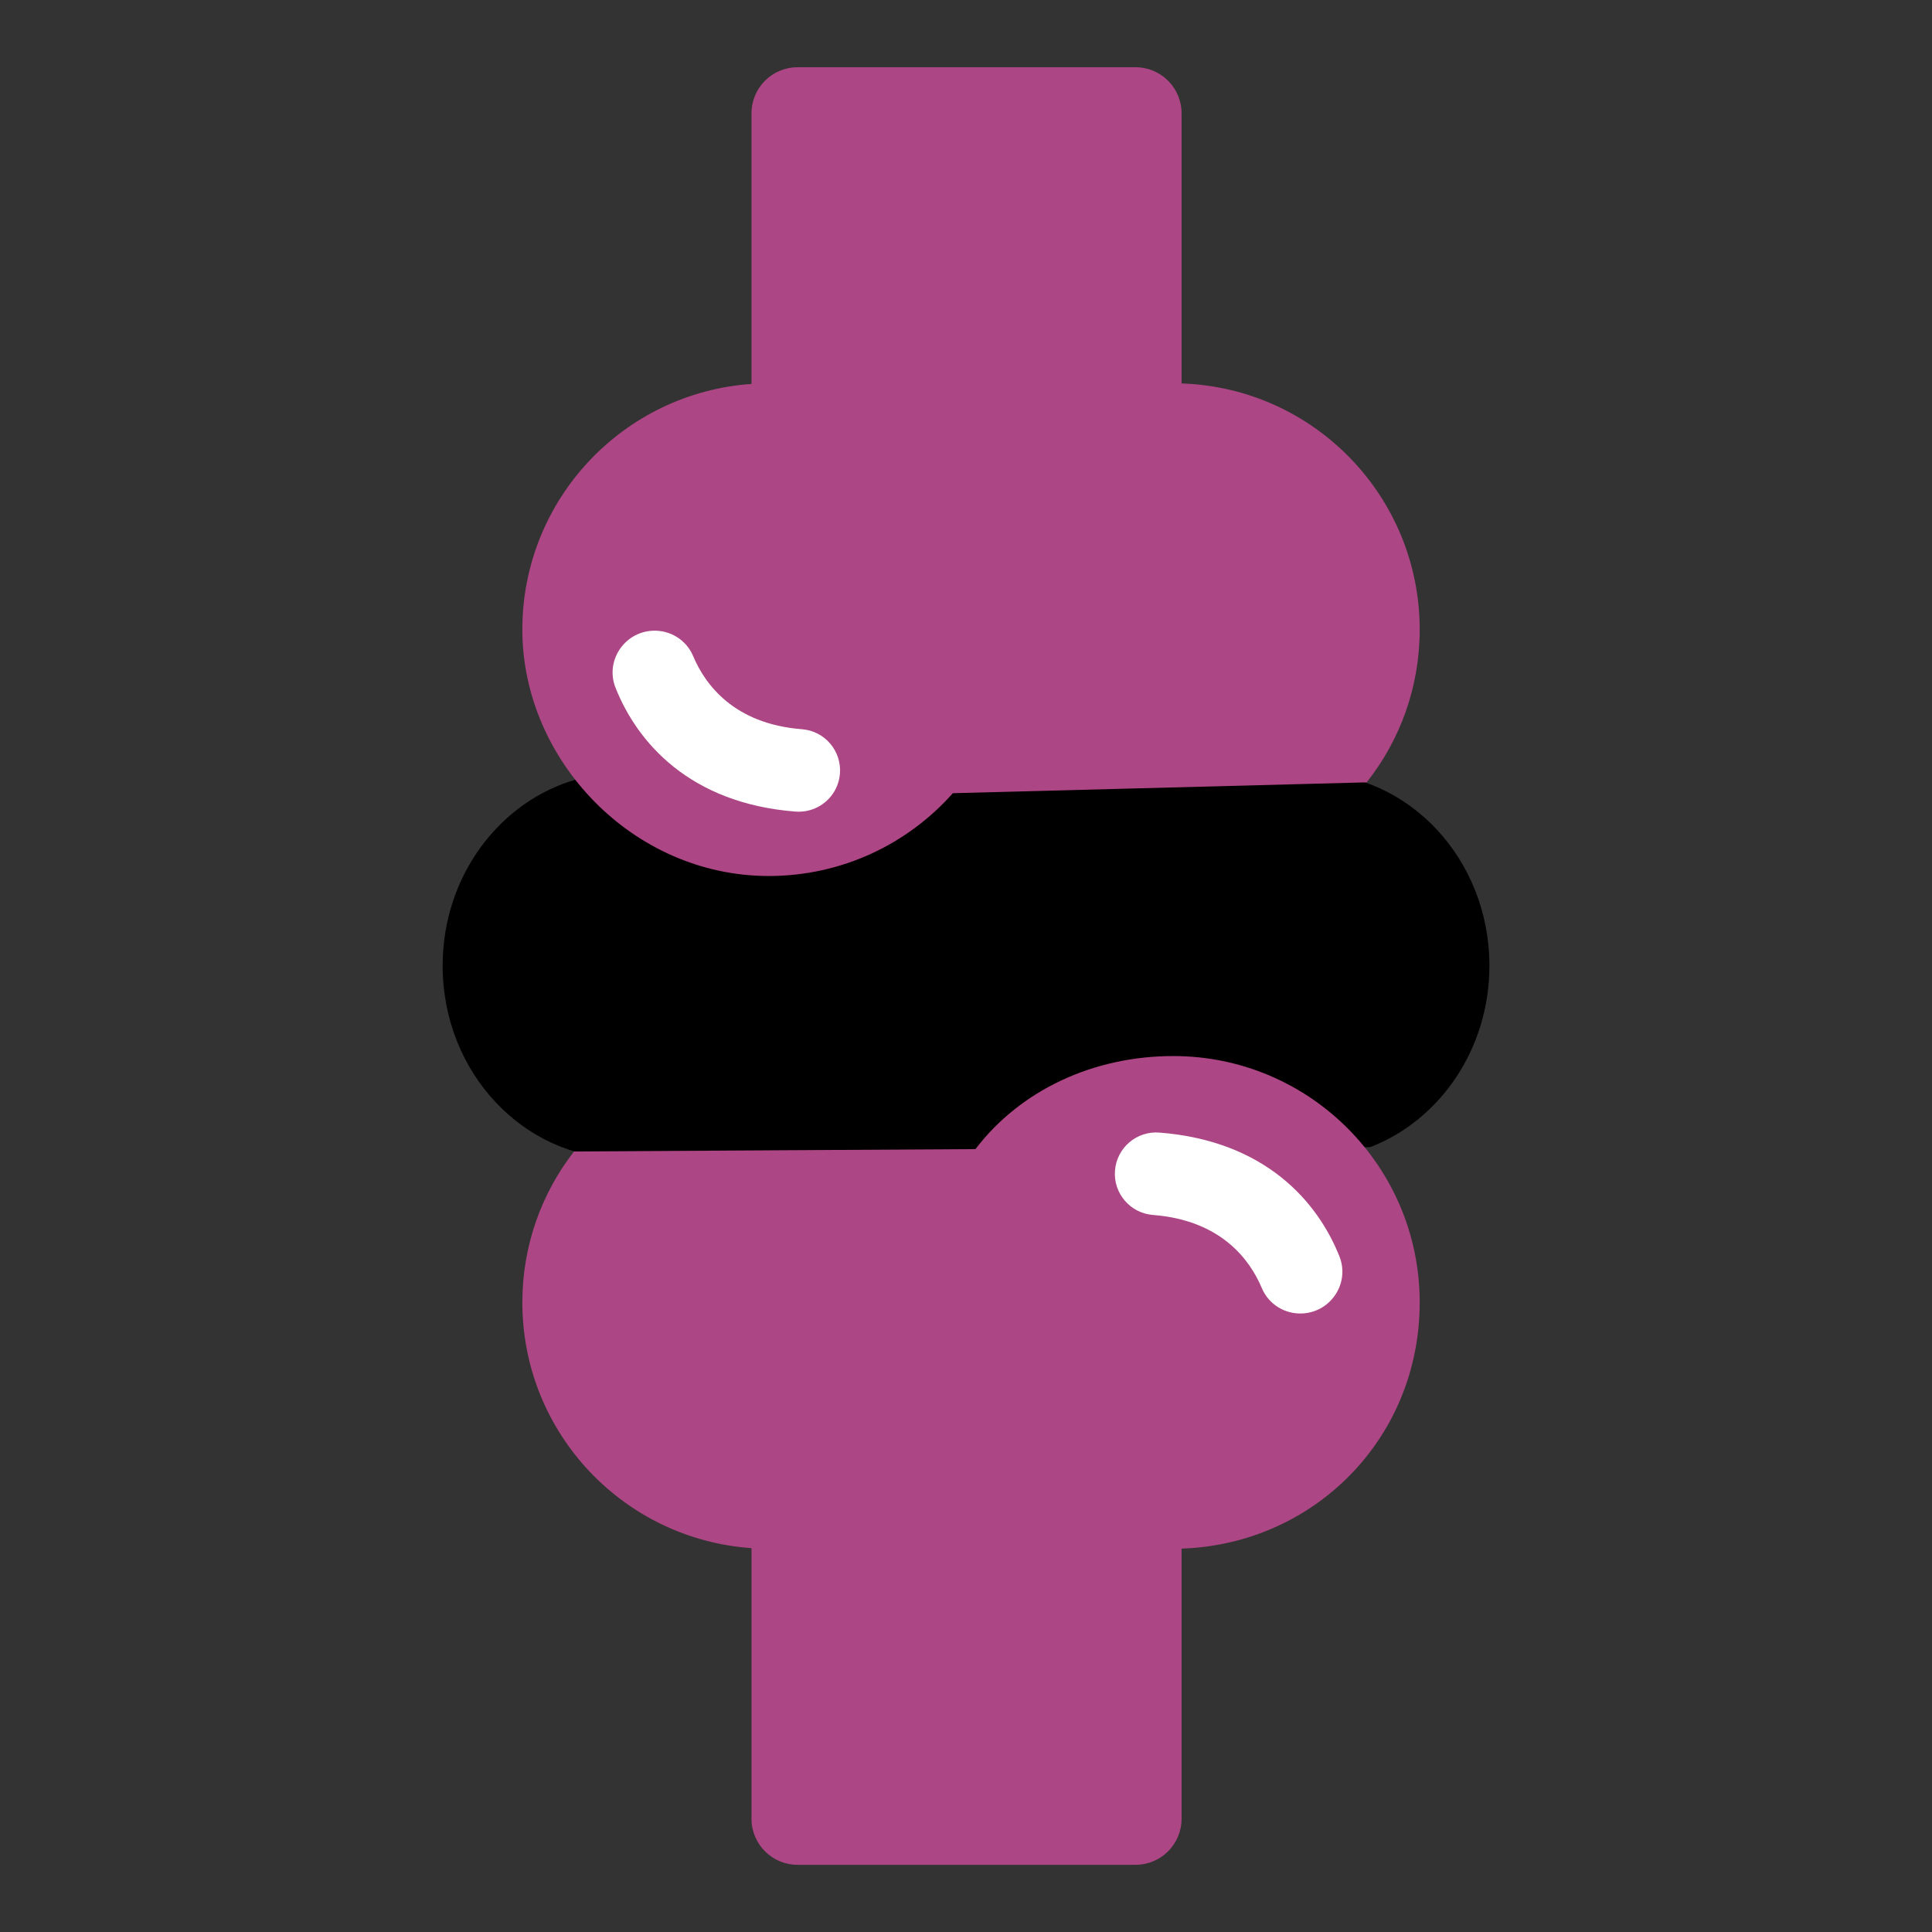
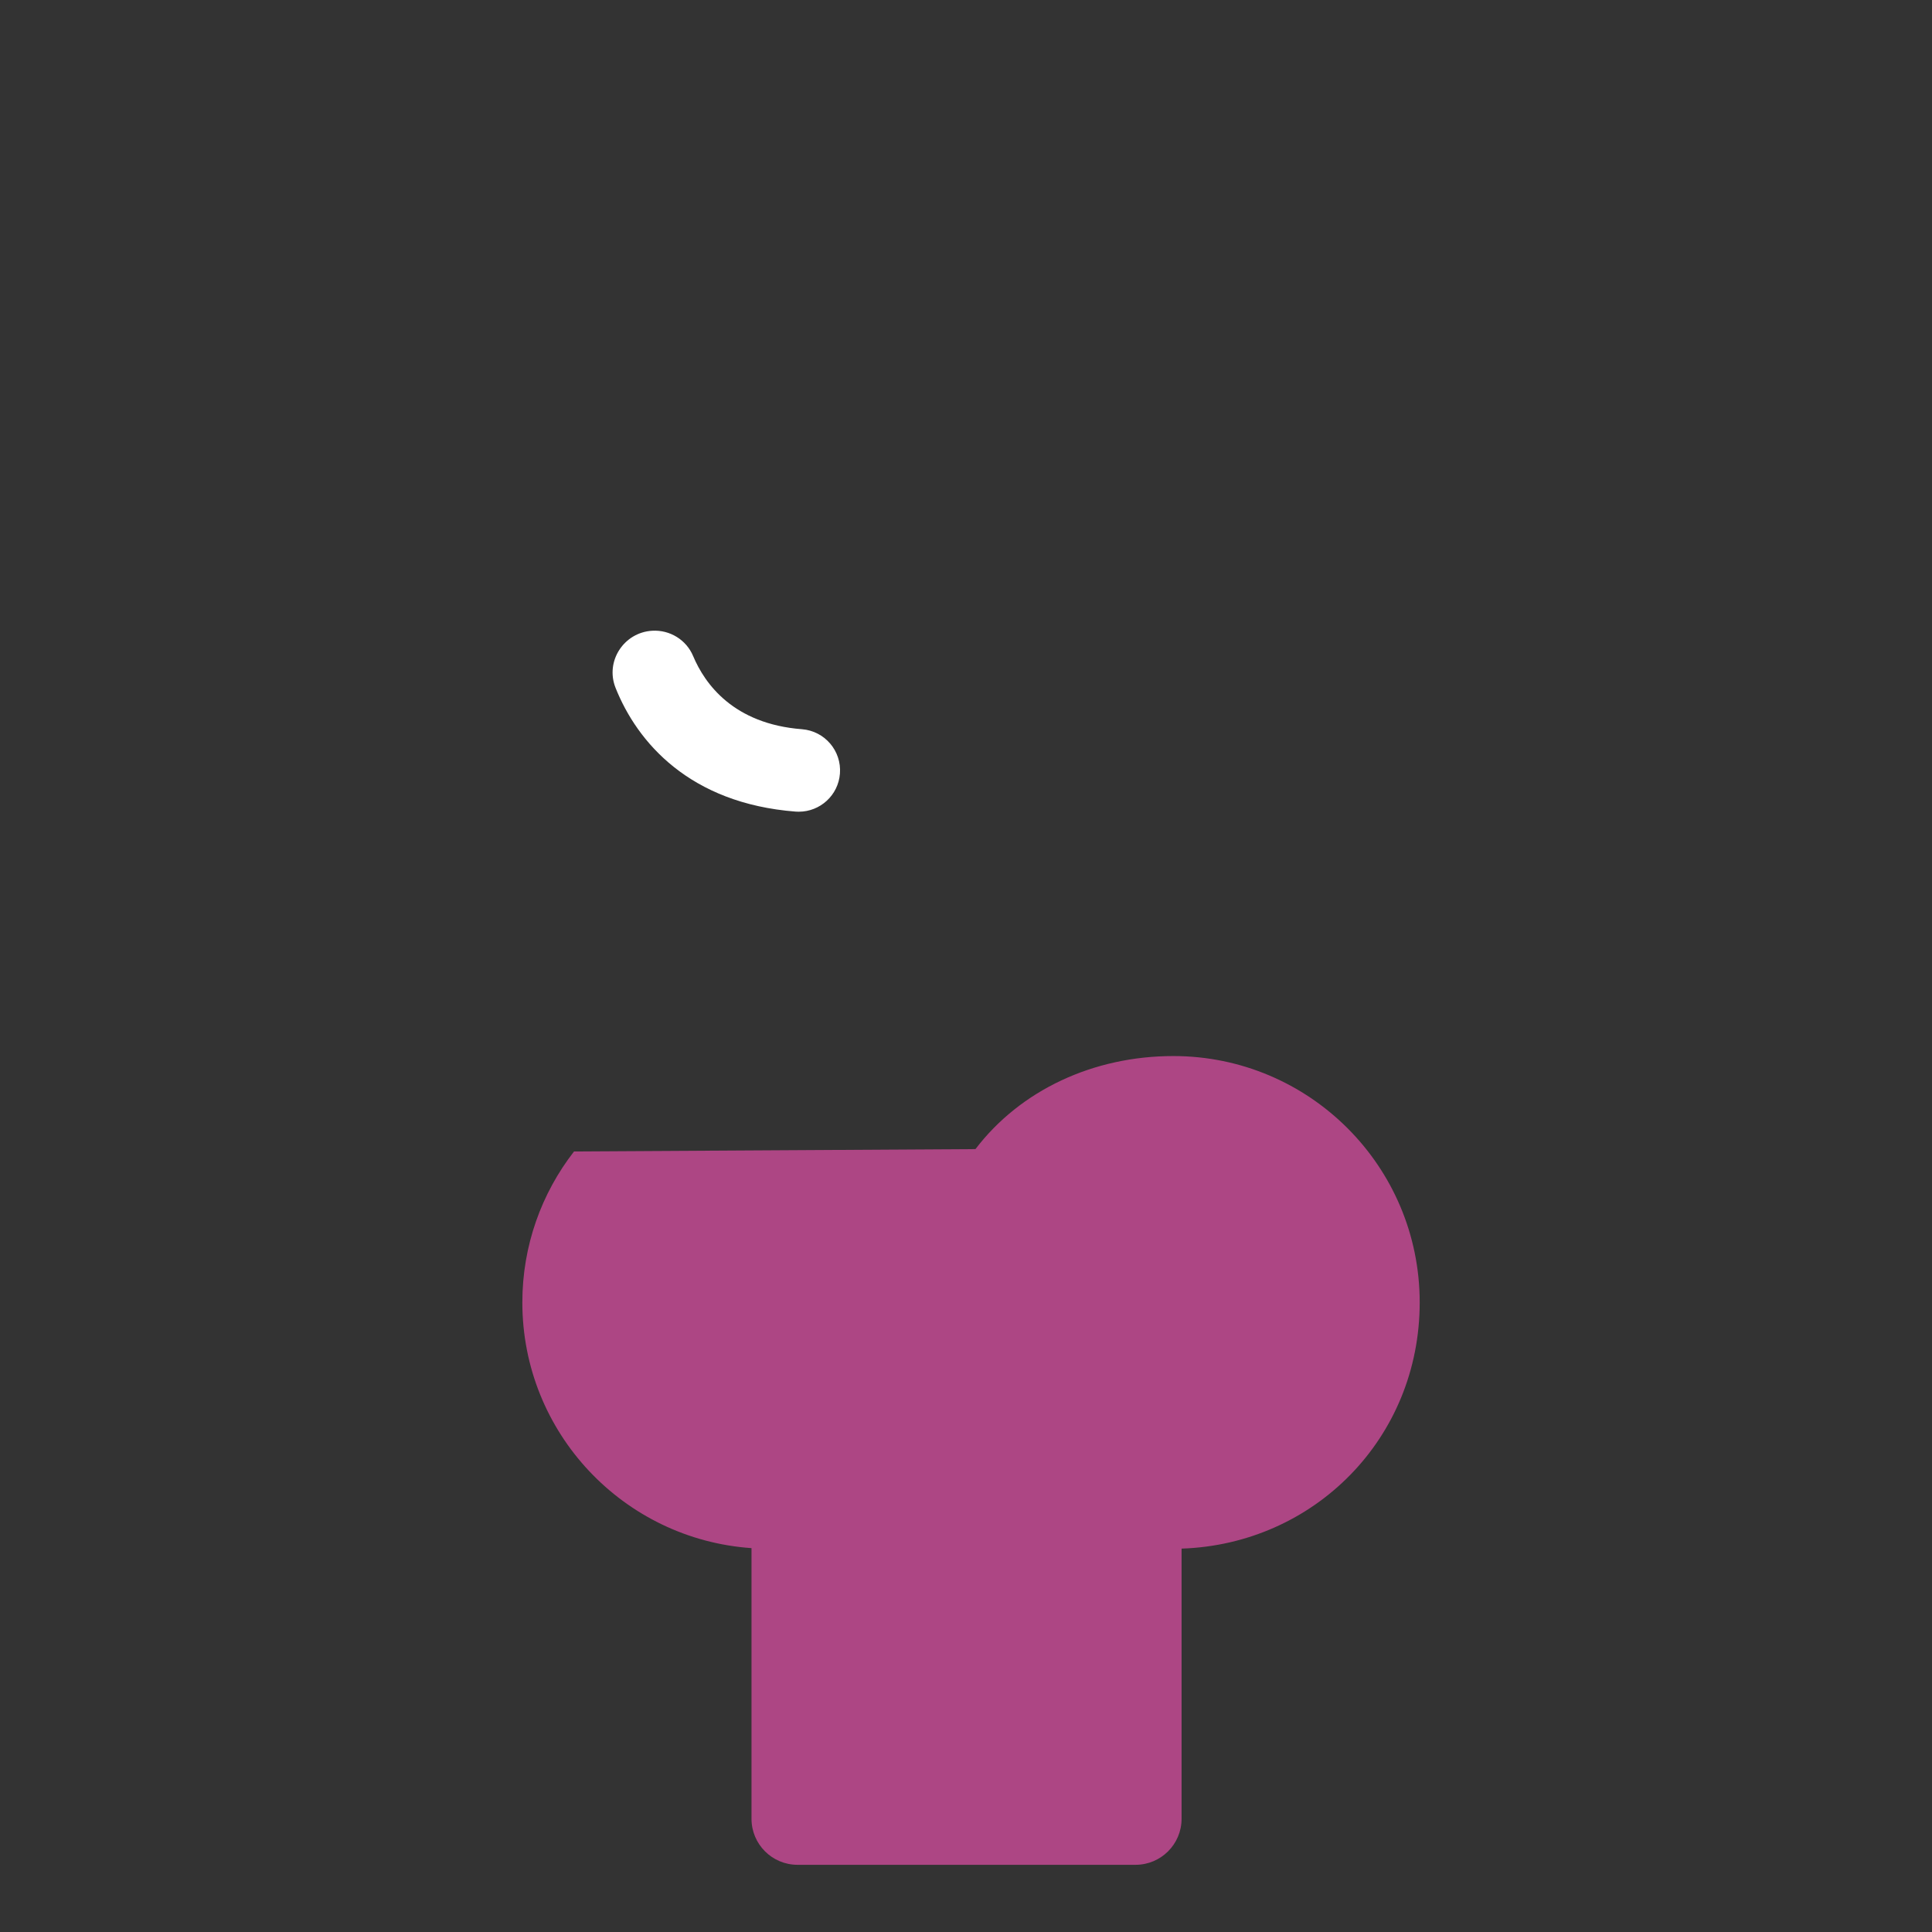
<svg xmlns="http://www.w3.org/2000/svg" viewBox="0 0 360 360" data-name="Calque 1" id="Calque_1">
  <rect x="0" y="0" width="360" height="360" fill="#333333" stroke="none" />
  <defs>
    <style>
      .cls-1 {
        fill: #fff;
      }

      .cls-2 {
        fill: #ad4684;
      }
    </style>
  </defs>
-   <path d="M255.35,213.74c12.93-5,22.18-18.24,22.18-33.8h0c0-19.84-15.04-35.92-33.6-35.92h-65.58l-70.76,1.16c-14.45,4.02-25.11,18.06-25.11,34.77h0c0,19.84,15.04,35.92,33.6,35.92h65.68l73.59-2.13Z" />
-   <path d="M254.66,145.78c6.19-7.82,9.88-17.71,9.88-28.46,0-24.84-19.73-45.06-44.37-45.87V21.11c0-4.74-3.84-8.58-8.58-8.58h-62.98c-4.74,0-8.58,3.84-8.58,8.58v50.43c-23.86,1.65-42.7,21.51-42.7,45.78s20.55,45.91,45.91,45.91c13.65,0,25.91-5.96,34.31-15.43" class="cls-2" />
  <path d="M181.76,214.12c8.39-11,21.98-17.34,36.87-17.34,25.35,0,45.91,20.55,45.91,45.91s-19.73,45.06-44.37,45.87v50.34c0,4.74-3.84,8.58-8.58,8.58h-62.98c-4.74,0-8.58-3.84-8.58-8.58v-50.43c-23.86-1.65-42.7-21.51-42.7-45.78,0-10.6,3.59-20.36,9.63-28.13" class="cls-2" />
  <path d="M148.85,151.25c-.2,0-.4,0-.6-.02-19.77-1.54-29.51-12.92-33.55-23.06-1.97-4.94,1.54-10.34,6.84-10.64h0c3.28-.19,6.35,1.69,7.62,4.73,2.18,5.19,7.52,12.63,20.27,13.62,4.24.33,7.41,4.03,7.08,8.27-.31,4.04-3.69,7.1-7.67,7.1Z" class="cls-1" />
-   <path d="M214.84,226.39c-4.24-.33-7.41-4.03-7.08-8.27.33-4.24,4.02-7.41,8.27-7.08,19.77,1.54,29.51,12.92,33.55,23.06,1.97,4.94-1.54,10.34-6.84,10.64h0c-3.28.19-6.35-1.69-7.62-4.73-2.18-5.19-7.52-12.63-20.27-13.62Z" class="cls-1" />
</svg>